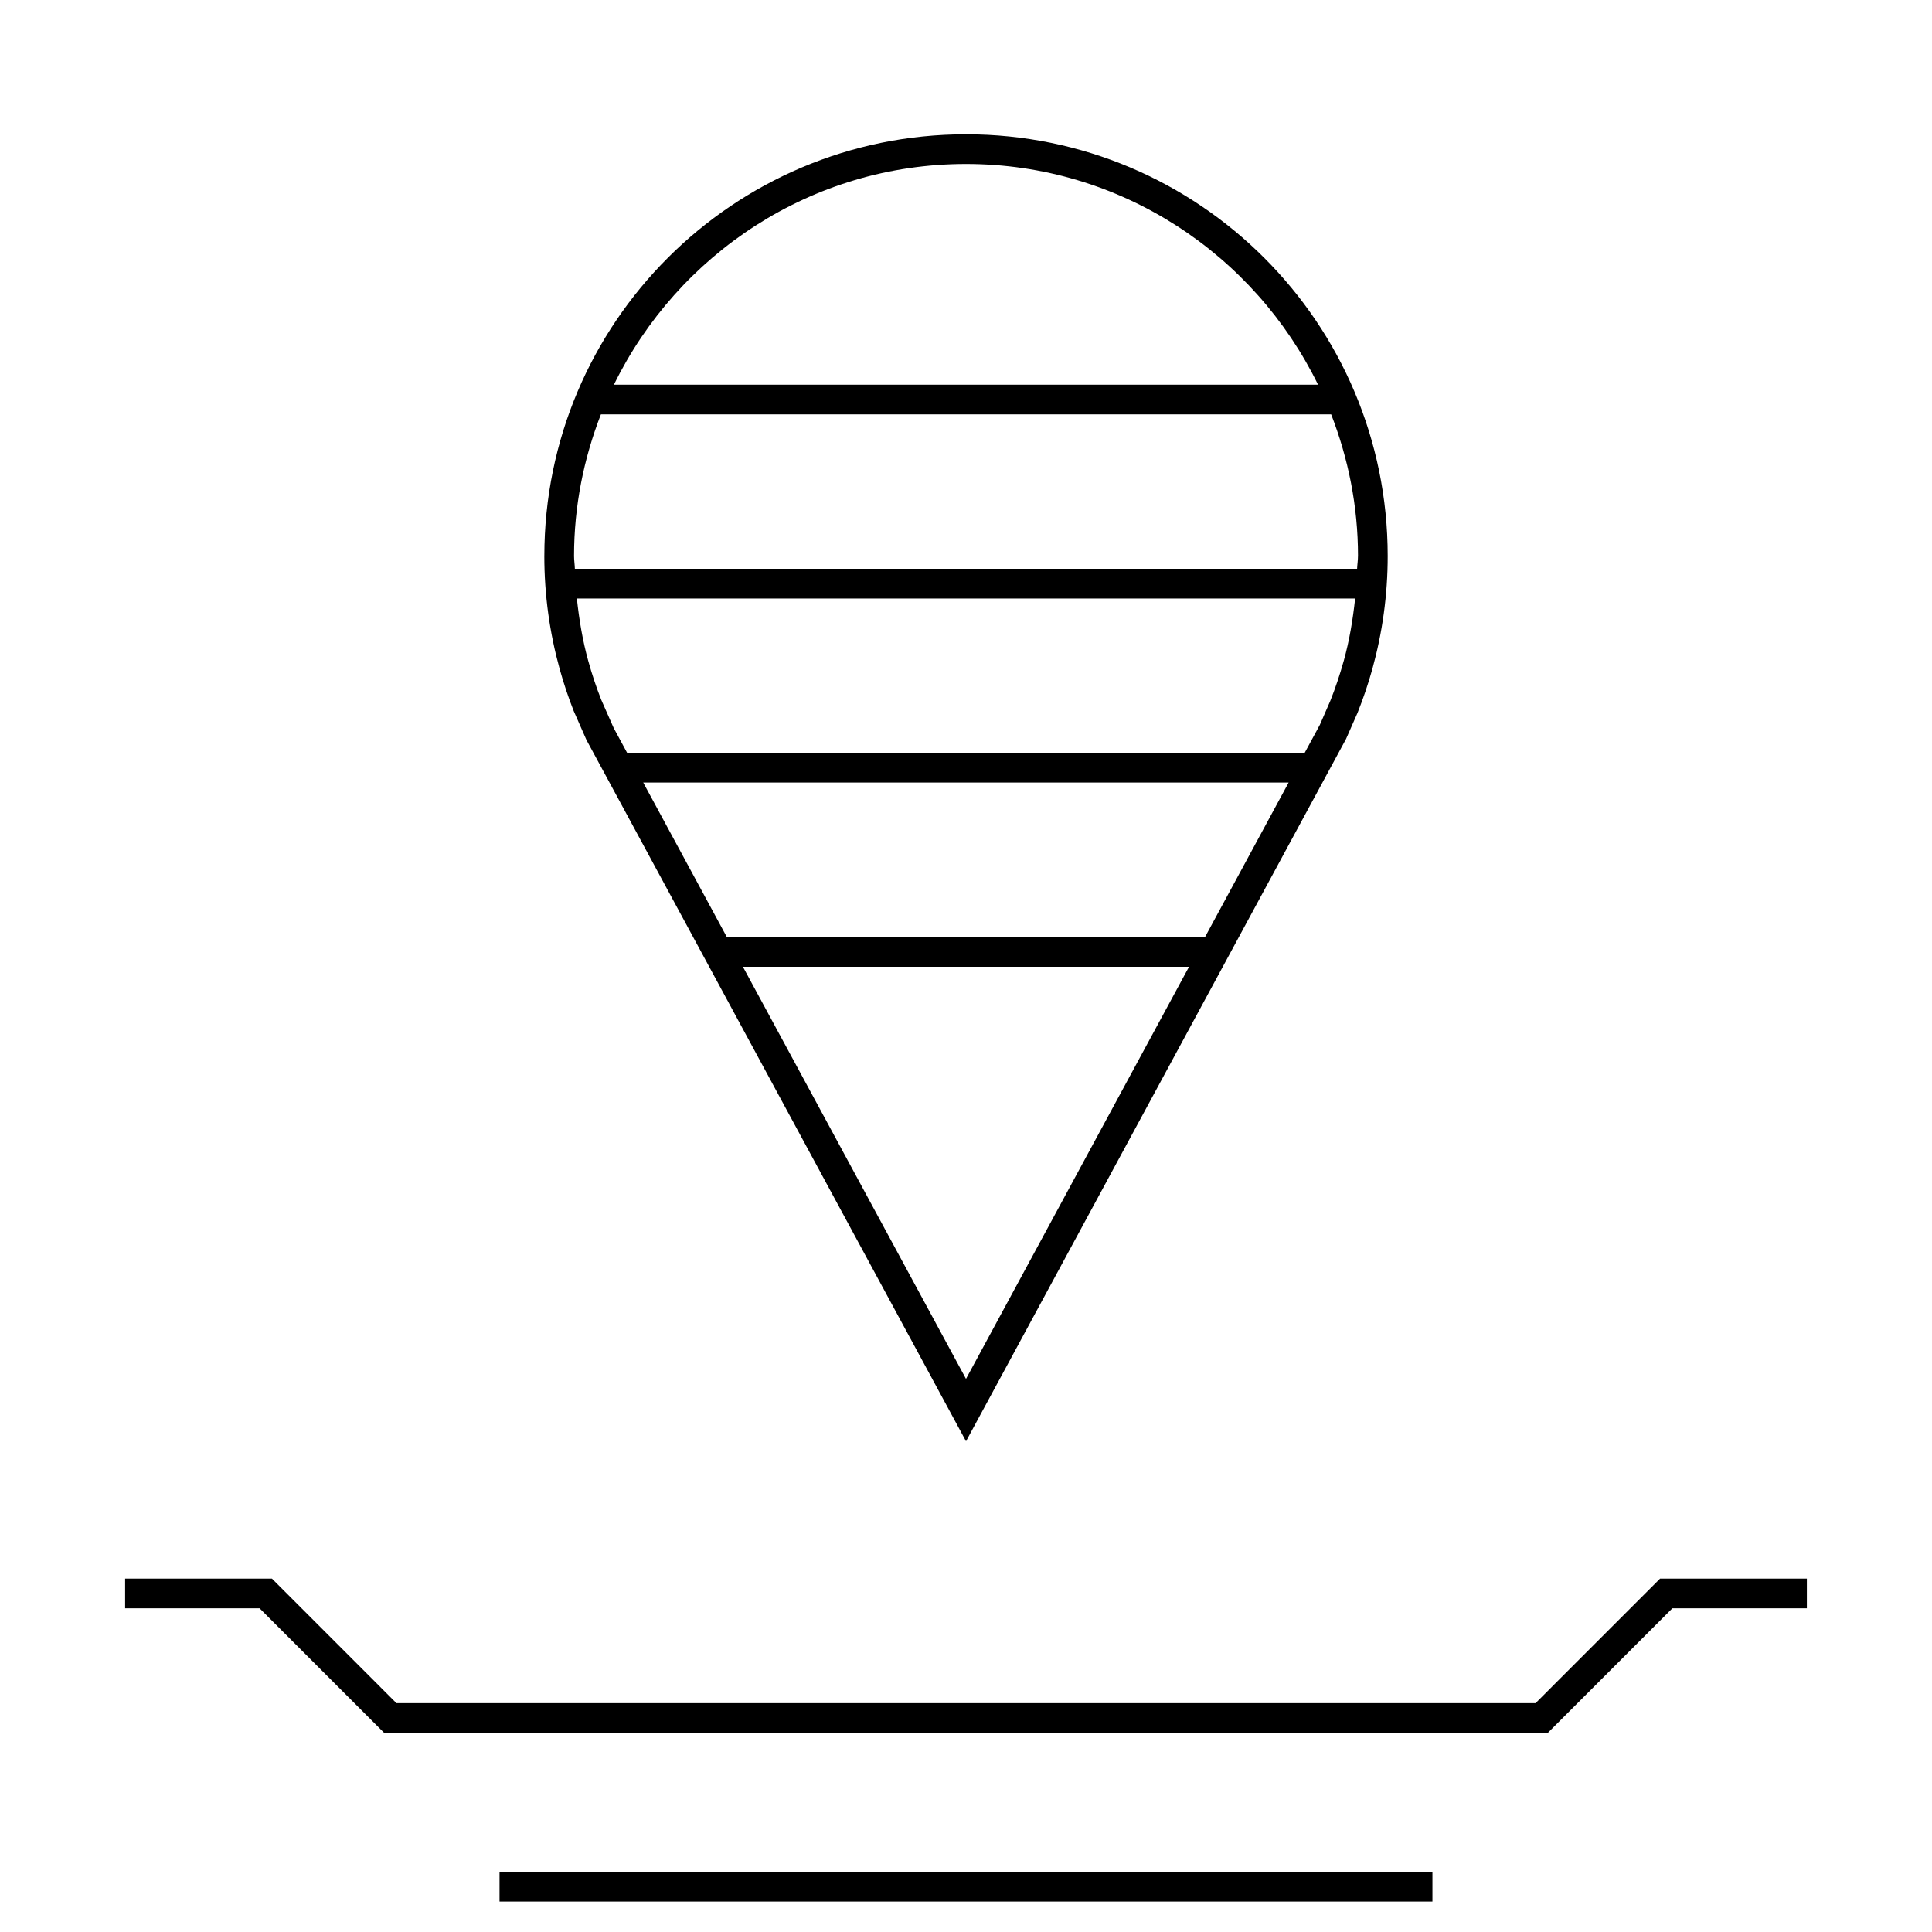
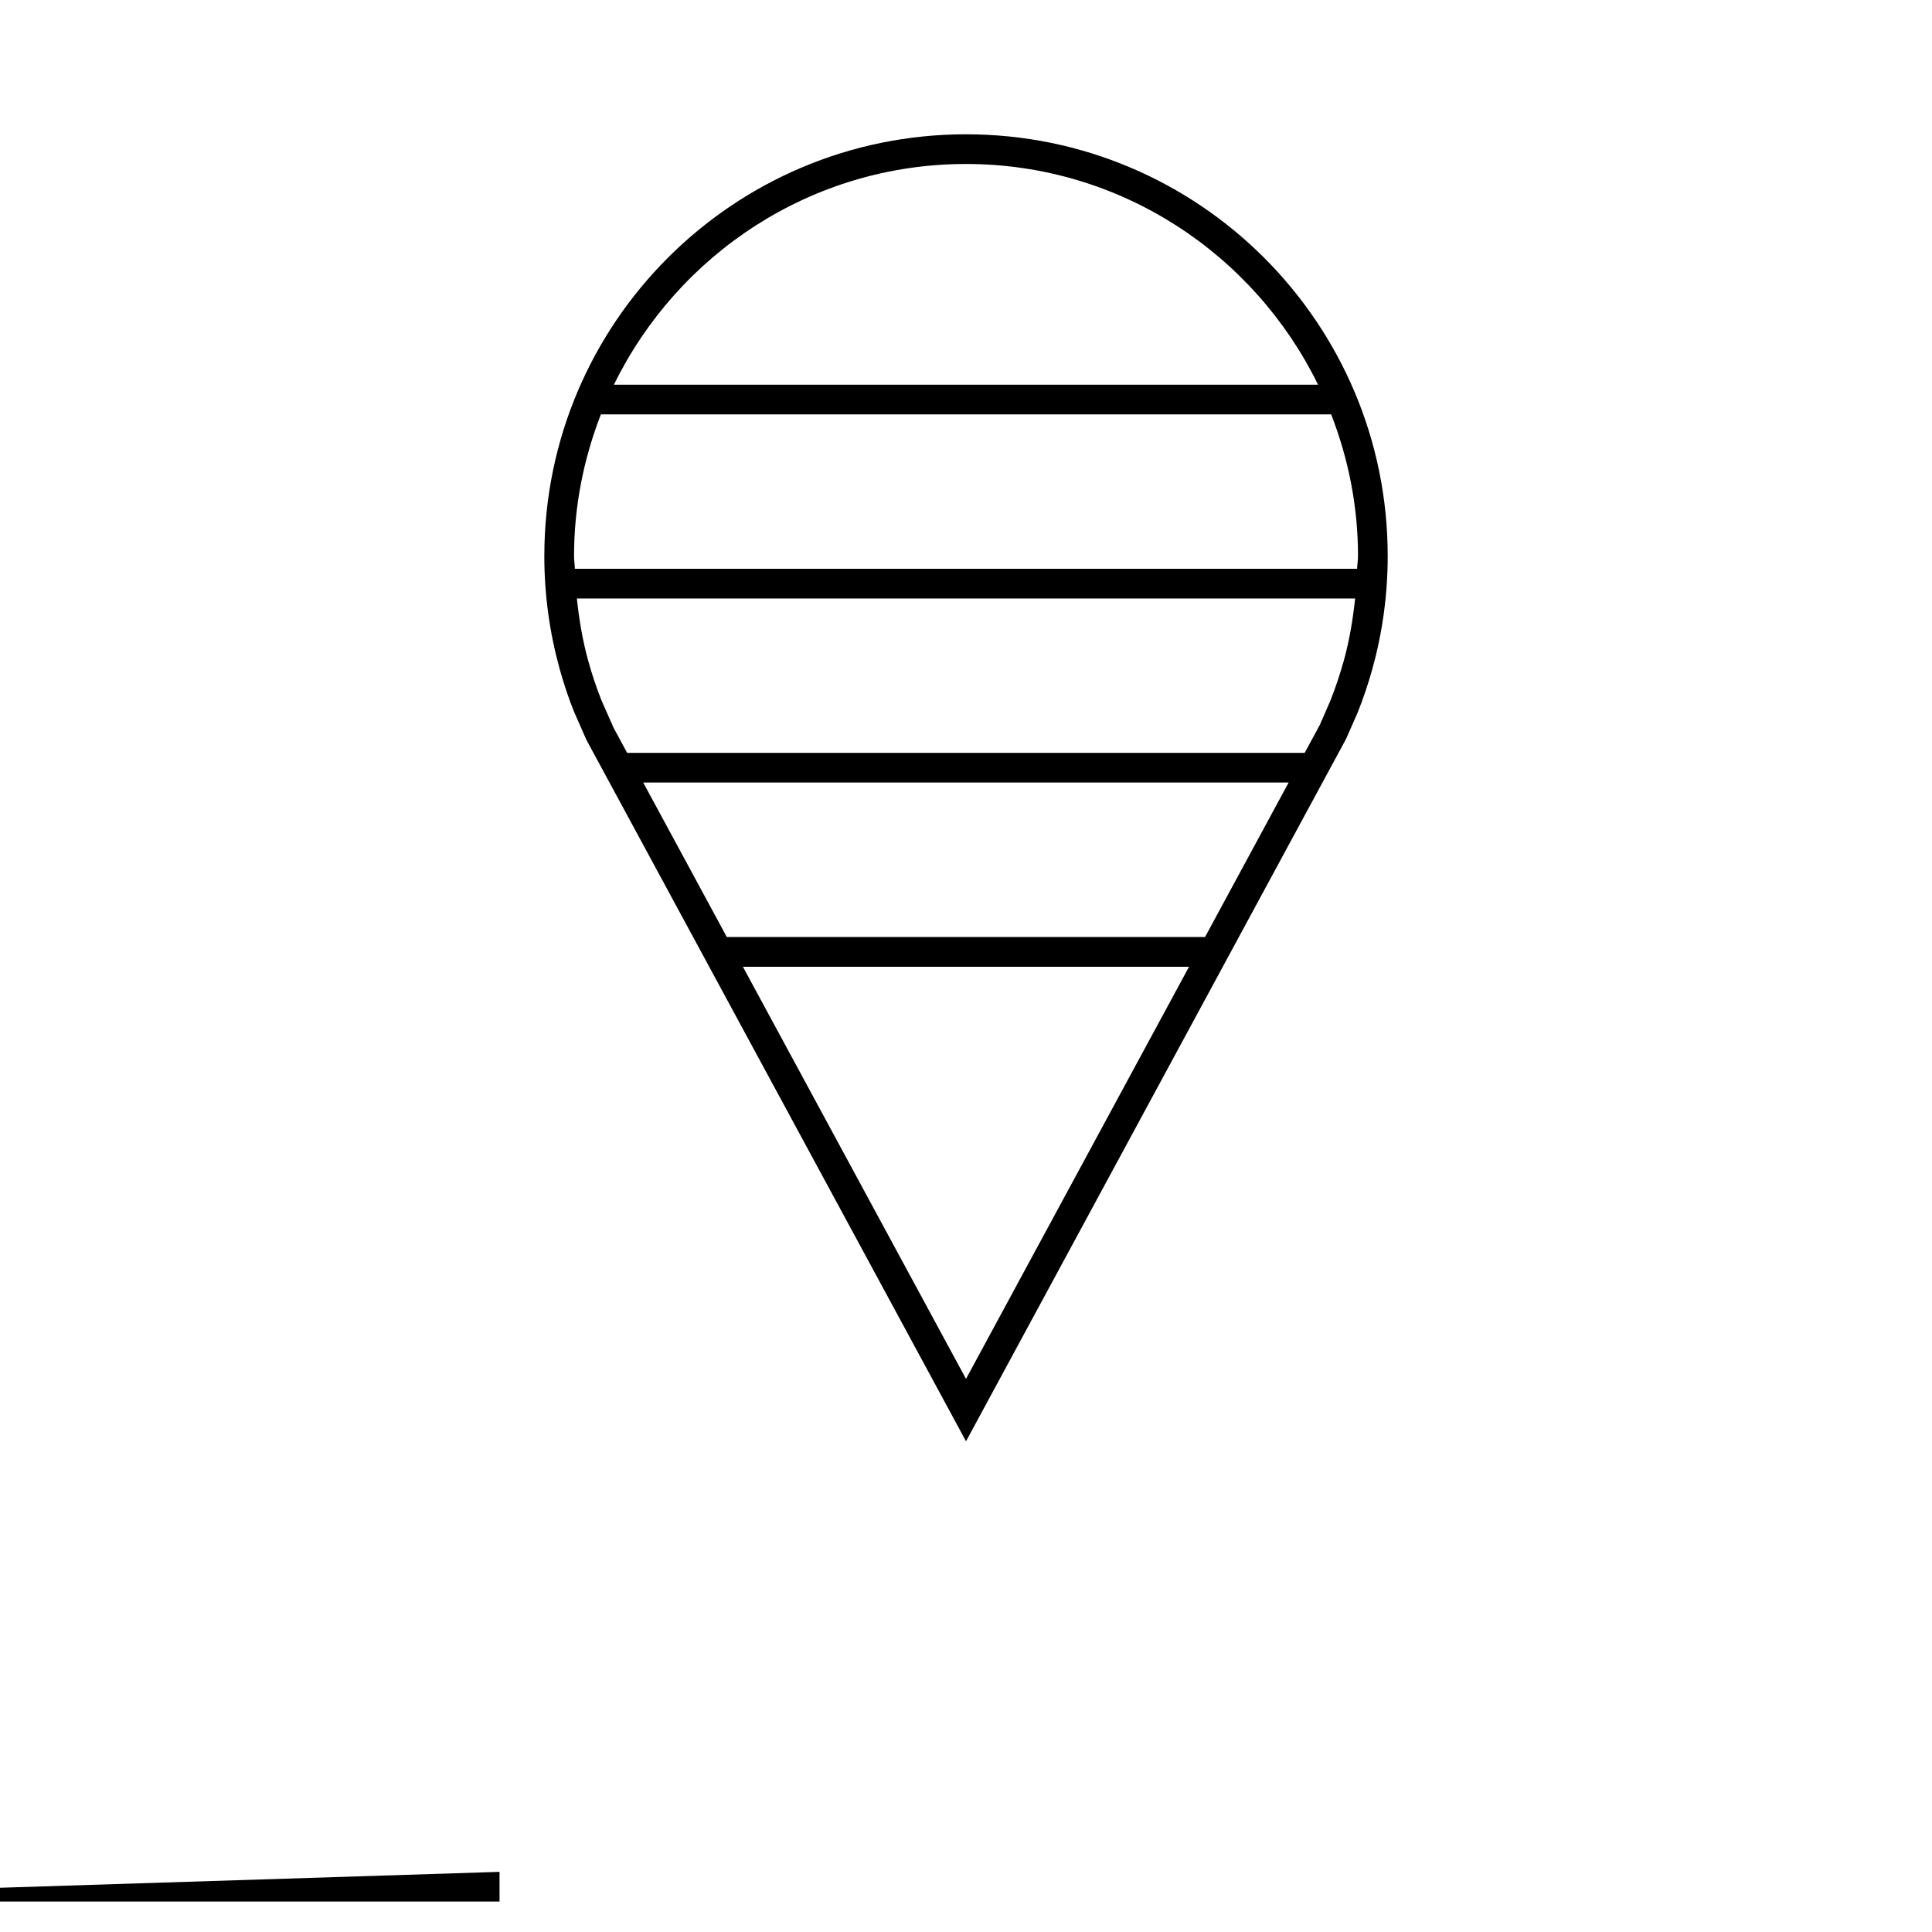
<svg xmlns="http://www.w3.org/2000/svg" fill="#000000" width="800px" height="800px" version="1.1" viewBox="144 144 512 512">
  <g>
    <path d="m288.25 291.33c0 10.344 1.418 20.371 4.047 29.883 1.055 3.809 2.297 7.543 3.731 11.18l3.387 7.699 100.59 185.86 100.71-186.12 3.055-6.941c1.512-3.793 2.832-7.684 3.938-11.668 2.629-9.508 4.047-19.523 4.047-29.883-0.004-61.715-50.039-111.75-111.75-111.75-61.719 0-111.75 50.035-111.75 111.75zm111.75 218.09-59.117-109.21h118.22zm63.352-117.1h-126.74l-22.152-40.934h171.04zm36.762-73.211c-1.023 3.668-2.25 7.32-3.559 10.598l-2.769 6.359-4.031 7.445h-179.56l-3.574-6.613-3.273-7.414c-1.324-3.352-2.488-6.832-3.465-10.375-1.496-5.383-2.41-10.926-3.008-16.5h206.25c-0.598 5.574-1.512 11.117-3.008 16.5zm3.766-27.773c0 1.133-0.188 2.266-0.234 3.402h-207.3c-0.031-1.133-0.219-2.254-0.219-3.402 0-13.242 2.582-25.852 7.117-37.52h193.53c4.531 11.668 7.113 24.281 7.113 37.52zm-10.582-45.391h-186.6c16.895-34.555 52.301-58.488 93.301-58.488 40.996 0 76.406 23.934 93.297 58.488z" />
-     <path d="m276.38 640.06h247.23v7.871h-247.23z" />
-     <path d="m550.94 595.35h-301.88l-32.996-33h-38.906v7.871h35.645l33 33h308.39l33-33h35.645v-7.871h-38.902z" />
+     <path d="m276.38 640.06v7.871h-247.23z" />
  </g>
</svg>